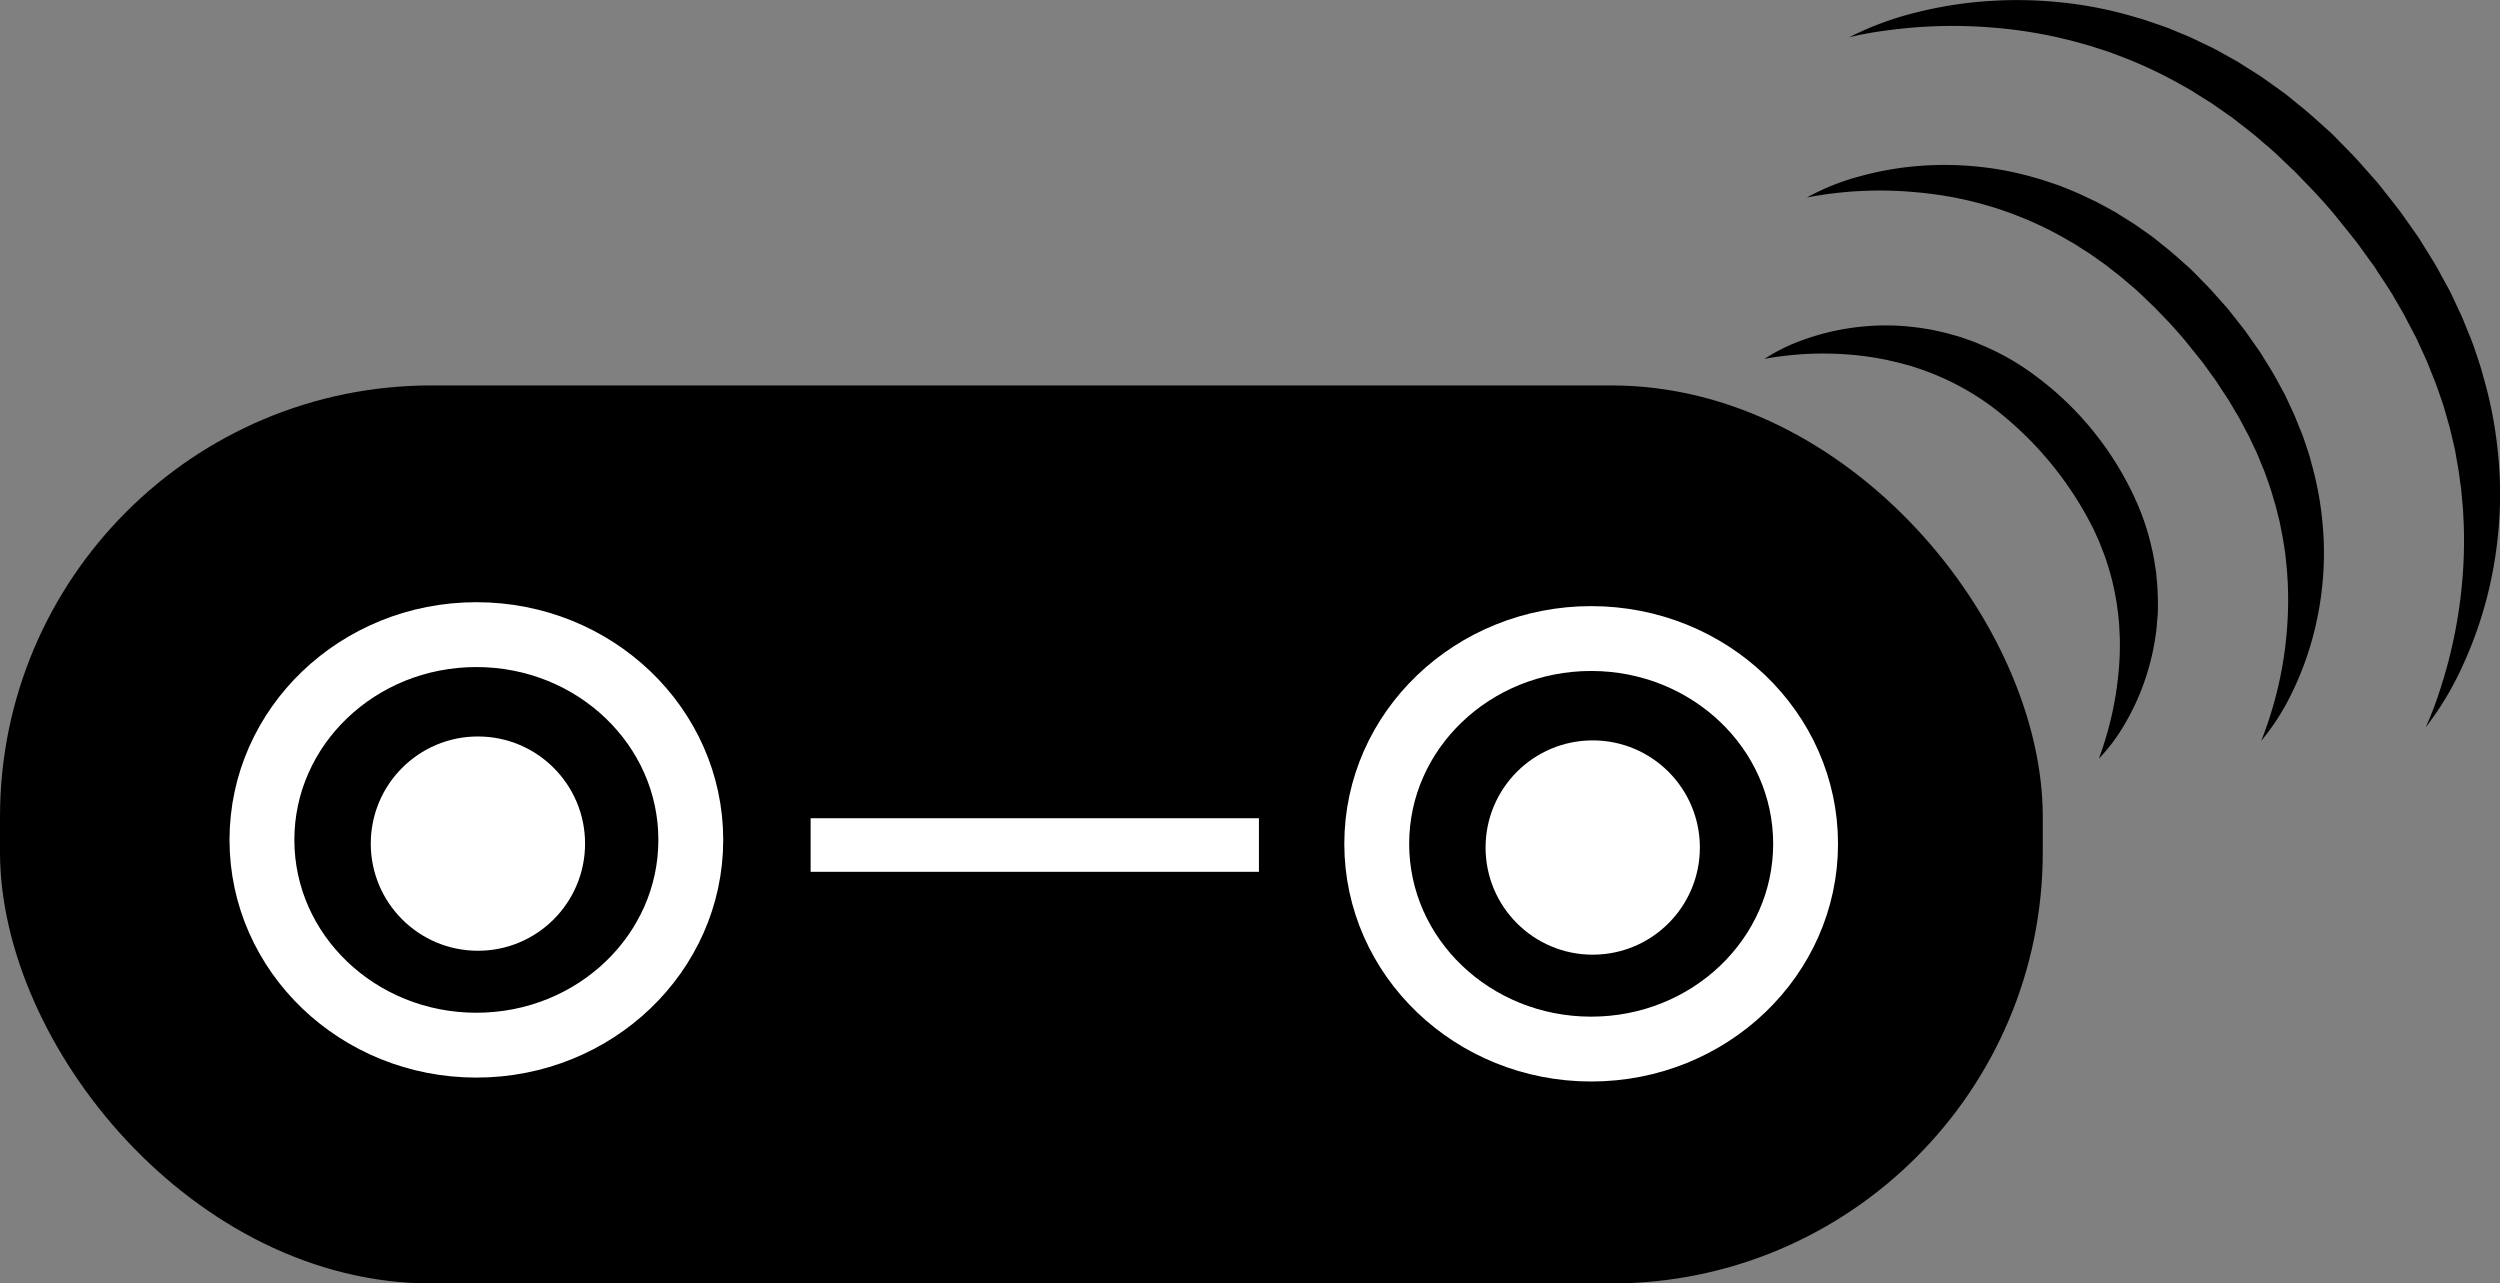
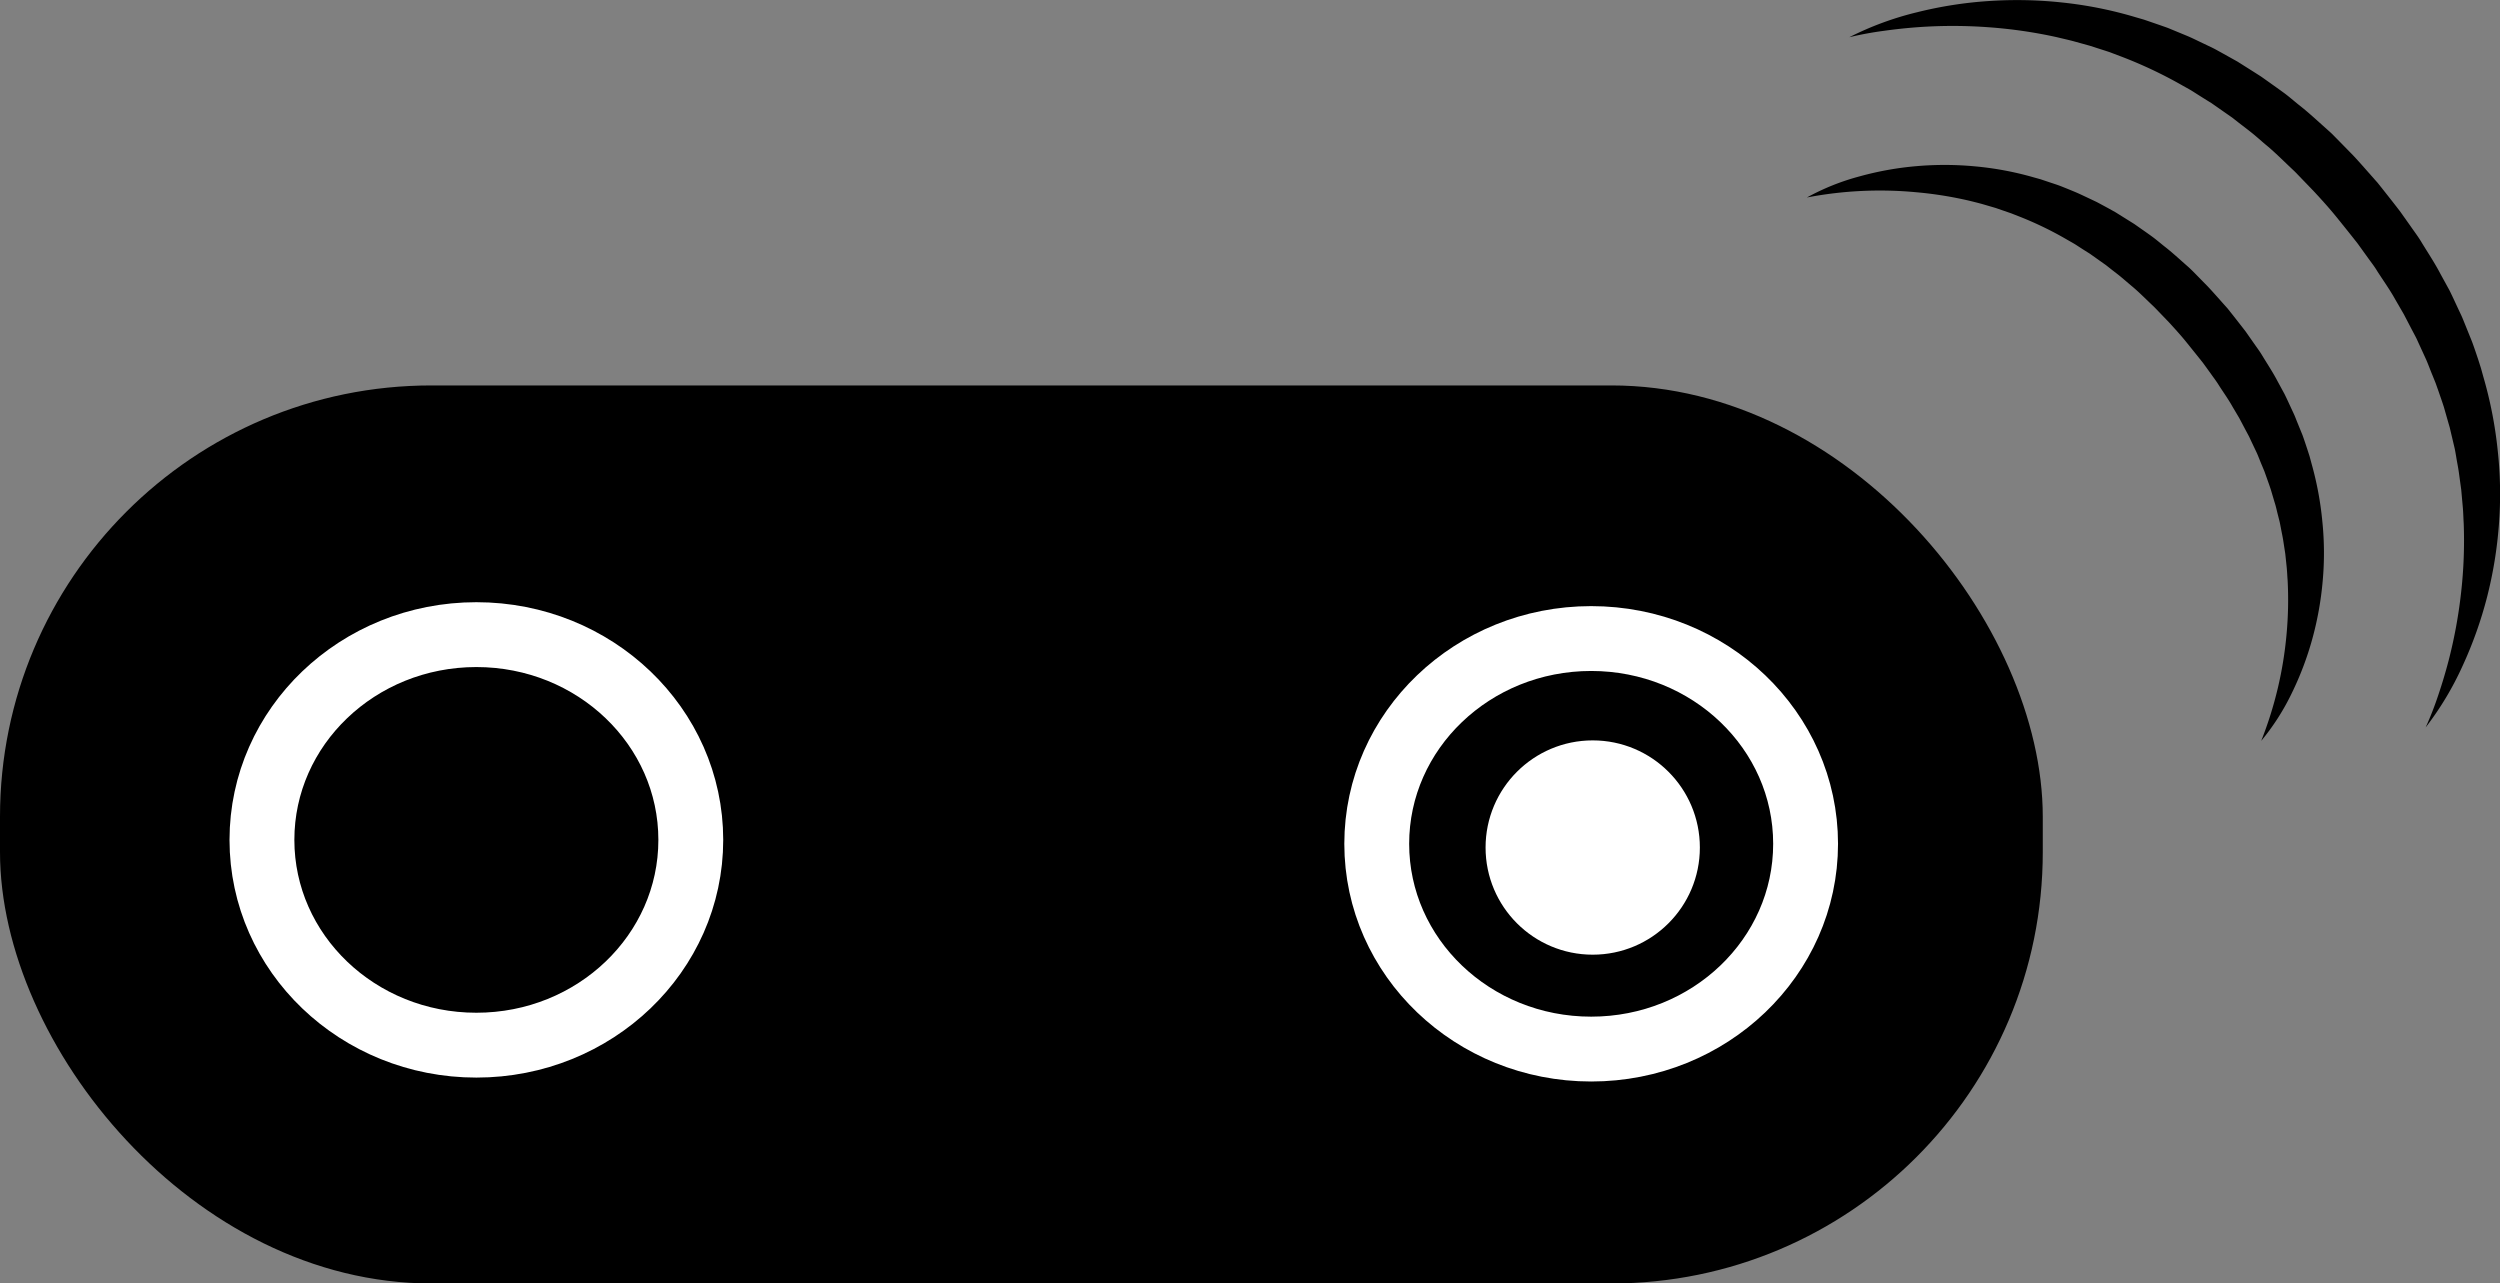
<svg xmlns="http://www.w3.org/2000/svg" id="Слой_1" data-name="Слой 1" viewBox="0 0 886.66 455.2">
  <rect x="0" y="0" width="886.66" height="455.2" fill="#808080" stroke="none" />
  <defs>
    <style>.cls-1{stroke:#fff;stroke-miterlimit:10;stroke-width:23px;}.cls-2{fill:#fff;}</style>
  </defs>
  <rect y="136.7" width="724.5" height="318.5" rx="153" />
  <ellipse class="cls-1" cx="168.95" cy="297.88" rx="76.05" ry="72.8" />
-   <path d="M1208.33,411.06a63.79,63.79,0,0,1,13.88-6.78,84.71,84.71,0,0,1,15.19-3.93,87.65,87.65,0,0,1,15.9-1.11c1.34,0,2.69.1,4,.18s2.68.26,4,.39,2.68.35,4,.56l2,.32c.67.12,1.32.29,2,.43,1.32.31,2.66.56,4,.93l3.94,1.12c1.32.38,2.58.89,3.88,1.34.64.23,1.29.45,1.93.7l1.89.8a89.39,89.39,0,0,1,14.53,7.63,112.35,112.35,0,0,1,41.25,49.24,86.33,86.33,0,0,1,5,15.65c.65,2.66,1,5.38,1.45,8.08l.38,4.08c.16,1.36.14,2.73.22,4.08l.07,2,0,2c0,1.36,0,2.71-.17,4.06s-.19,2.7-.34,4-.36,2.67-.55,4a88.49,88.49,0,0,1-4,15.45,83.84,83.84,0,0,1-6.66,14.22,63,63,0,0,1-9.24,12.38,120,120,0,0,0,6.81-28.76,106.18,106.18,0,0,0,.63-14.21c-.06-1.17-.14-2.34-.17-3.5s-.19-2.32-.28-3.48-.28-2.3-.42-3.45l-.23-1.71-.3-1.7a86.9,86.9,0,0,0-3.34-13.28c-.67-2.17-1.57-4.26-2.38-6.38-.4-1.06-.93-2.08-1.38-3.12s-.9-2.08-1.46-3.08a123.72,123.72,0,0,0-35-41.87,93.91,93.91,0,0,0-24-13c-1.08-.42-2.17-.76-3.27-1.13s-2.2-.74-3.32-1c-2.23-.65-4.51-1.15-6.8-1.69a107.29,107.29,0,0,0-14.1-2,118.25,118.25,0,0,0-14.6-.19A120.3,120.3,0,0,0,1208.33,411.06Z" transform="translate(-582.5 -283.8)" />
  <path d="M1223.34,353.84a83.28,83.28,0,0,1,18.78-7.51,111,111,0,0,1,20.18-3.61,116,116,0,0,1,20.75.09,111.73,111.73,0,0,1,20.61,3.86l2.55.71,2.5.84c1.65.57,3.35,1.07,5,1.73s3.27,1.31,4.9,2,3.2,1.47,4.8,2.21l2.39,1.13c.79.39,1.56.82,2.34,1.24,1.55.82,3.09,1.68,4.63,2.54l4.48,2.8,2.24,1.4,2.16,1.52c1.43,1,2.88,2,4.3,3.05s2.74,2.19,4.11,3.28c2.79,2.15,5.34,4.54,8,6.87,1.34,1.14,2.55,2.4,3.77,3.65l3.66,3.73c2.39,2.54,4.65,5.18,7,7.77q3.25,4.08,6.44,8.21l3,4.28c1,1.44,2.05,2.82,2.94,4.33,1.82,3,3.76,5.91,5.37,9l2.51,4.62c.78,1.58,1.51,3.18,2.25,4.78l1.11,2.39c.37.8.67,1.63,1,2.45l2,4.91c.6,1.65,1.15,3.33,1.7,5l.81,2.51.69,2.56a115.29,115.29,0,0,1,3.86,20.75,109.87,109.87,0,0,1,.1,21,114.89,114.89,0,0,1-3.67,20.44,110.48,110.48,0,0,1-7.25,19.19,82.88,82.88,0,0,1-10.88,17,135.24,135.24,0,0,0,9-37.94,132.62,132.62,0,0,0,.37-19c-.13-1.57-.18-3.14-.34-4.7l-.49-4.67-.71-4.62c-.23-1.54-.59-3.06-.86-4.59-.16-.76-.28-1.53-.46-2.28l-.57-2.26c-.4-1.5-.68-3-1.18-4.5l-1.32-4.45c-.47-1.47-1-2.92-1.52-4.38l-.78-2.19-.89-2.14c-.62-1.42-1.14-2.88-1.76-4.29l-2-4.21c-.34-.7-.63-1.41-1-2.09l-1.1-2.05-2.17-4.11-2.37-4c-1.5-2.71-3.35-5.24-5-7.85-.82-1.32-1.78-2.56-2.68-3.84l-2.75-3.8c-1.94-2.46-3.92-4.9-5.88-7.34s-4.09-4.77-6.2-7.08l-3.25-3.38-1.63-1.69c-.54-.57-1.12-1.08-1.68-1.63-2.25-2.14-4.45-4.37-6.85-6.34-1.18-1-2.34-2-3.53-3s-2.44-1.92-3.66-2.88l-1.82-1.44-1.9-1.34-3.79-2.69c-1.31-.82-2.62-1.64-3.91-2.49-.66-.42-1.3-.86-2-1.25l-2-1.15a124.08,124.08,0,0,0-16.71-8.15l-2.17-.85-1.09-.43-1.1-.38-4.43-1.53-4.51-1.32c-1.51-.43-3-.79-4.56-1.18A134.17,134.17,0,0,0,1262.3,352,137.4,137.4,0,0,0,1223.34,353.84Z" transform="translate(-582.5 -283.8)" />
  <path d="M1238.38,297a110.64,110.64,0,0,1,23.94-8.83,143.36,143.36,0,0,1,25.5-4,149.61,149.61,0,0,1,26.08.52,142.56,142.56,0,0,1,25.8,5.15l3.17.92,3.12,1.07,3.13,1.08c1,.36,2.09.71,3.1,1.15l6.12,2.53c2,.85,4,1.88,6,2.81l3,1.44c1,.5,1.94,1.05,2.91,1.57l5.79,3.23,5.59,3.53,2.79,1.78,2.7,1.91c1.79,1.28,3.59,2.55,5.37,3.85s3.43,2.76,5.14,4.14c3.49,2.7,6.68,5.71,10,8.65.8.74,1.65,1.45,2.41,2.24l2.3,2.34,4.6,4.69c3,3.19,5.82,6.52,8.74,9.77,2.73,3.42,5.44,6.84,8.1,10.31l3.8,5.36c1.24,1.8,2.58,3.54,3.7,5.43,2.28,3.76,4.73,7.4,6.77,11.32l3.17,5.78c1,2,1.91,4,2.84,6l1.41,3c.46,1,.84,2,1.27,3.05l2.48,6.14c.77,2.07,1.47,4.17,2.17,6.26l1,3.14.89,3.2a147.32,147.32,0,0,1,5.06,25.95,141.21,141.21,0,0,1,.44,26.32,148.37,148.37,0,0,1-4.21,25.76,143.94,143.94,0,0,1-8.65,24.34,109.74,109.74,0,0,1-13.13,21.89,117.5,117.5,0,0,0,4.57-11.73q2-5.94,3.58-12a172.09,172.09,0,0,0,4.44-24.25,163.49,163.49,0,0,0,.91-24.3c-.12-2-.15-4-.34-6l-.54-6-.82-6c-.27-2-.7-3.95-1-5.91-.18-1-.33-2-.55-2.95l-.69-2.92-.69-2.91-.34-1.45-.42-1.44-1.64-5.75c-.6-1.9-1.28-3.78-1.92-5.66l-1-2.82-1.12-2.78c-.77-1.84-1.44-3.71-2.23-5.54l-2.49-5.43c-.43-.9-.8-1.82-1.27-2.71l-1.4-2.65-2.76-5.3-3-5.18c-1.93-3.5-4.28-6.77-6.44-10.13-1-1.7-2.29-3.3-3.45-4.94l-3.52-4.88c-2.48-3.17-5-6.3-7.54-9.44s-5.25-6.12-8-9.08l-4.18-4.34-2.09-2.17c-.69-.72-1.44-1.38-2.16-2.08-2.91-2.75-5.75-5.6-8.85-8.12-1.52-1.29-3-2.63-4.56-3.89s-3.15-2.45-4.73-3.67l-2.36-1.85-2.45-1.71-4.91-3.43q-2.54-1.56-5.06-3.16c-.85-.53-1.68-1.09-2.54-1.59l-2.61-1.46A156,156,0,0,0,1335,303.92l-2.8-1.06-1.41-.54-1.42-.47L1323.6,300l-5.81-1.61c-2-.52-3.92-.94-5.88-1.42a167.92,167.92,0,0,0-24.08-3.5,173.57,173.57,0,0,0-24.67-.06q-6.2.44-12.41,1.31A120.13,120.13,0,0,0,1238.38,297Z" transform="translate(-582.5 -283.8)" />
-   <circle class="cls-2" cx="169.5" cy="299.2" r="38" />
  <ellipse class="cls-1" cx="564.33" cy="299.27" rx="76.05" ry="72.8" />
  <circle class="cls-2" cx="564.88" cy="300.59" r="38" />
-   <rect class="cls-2" x="287.5" y="290.2" width="159" height="19" />
</svg>